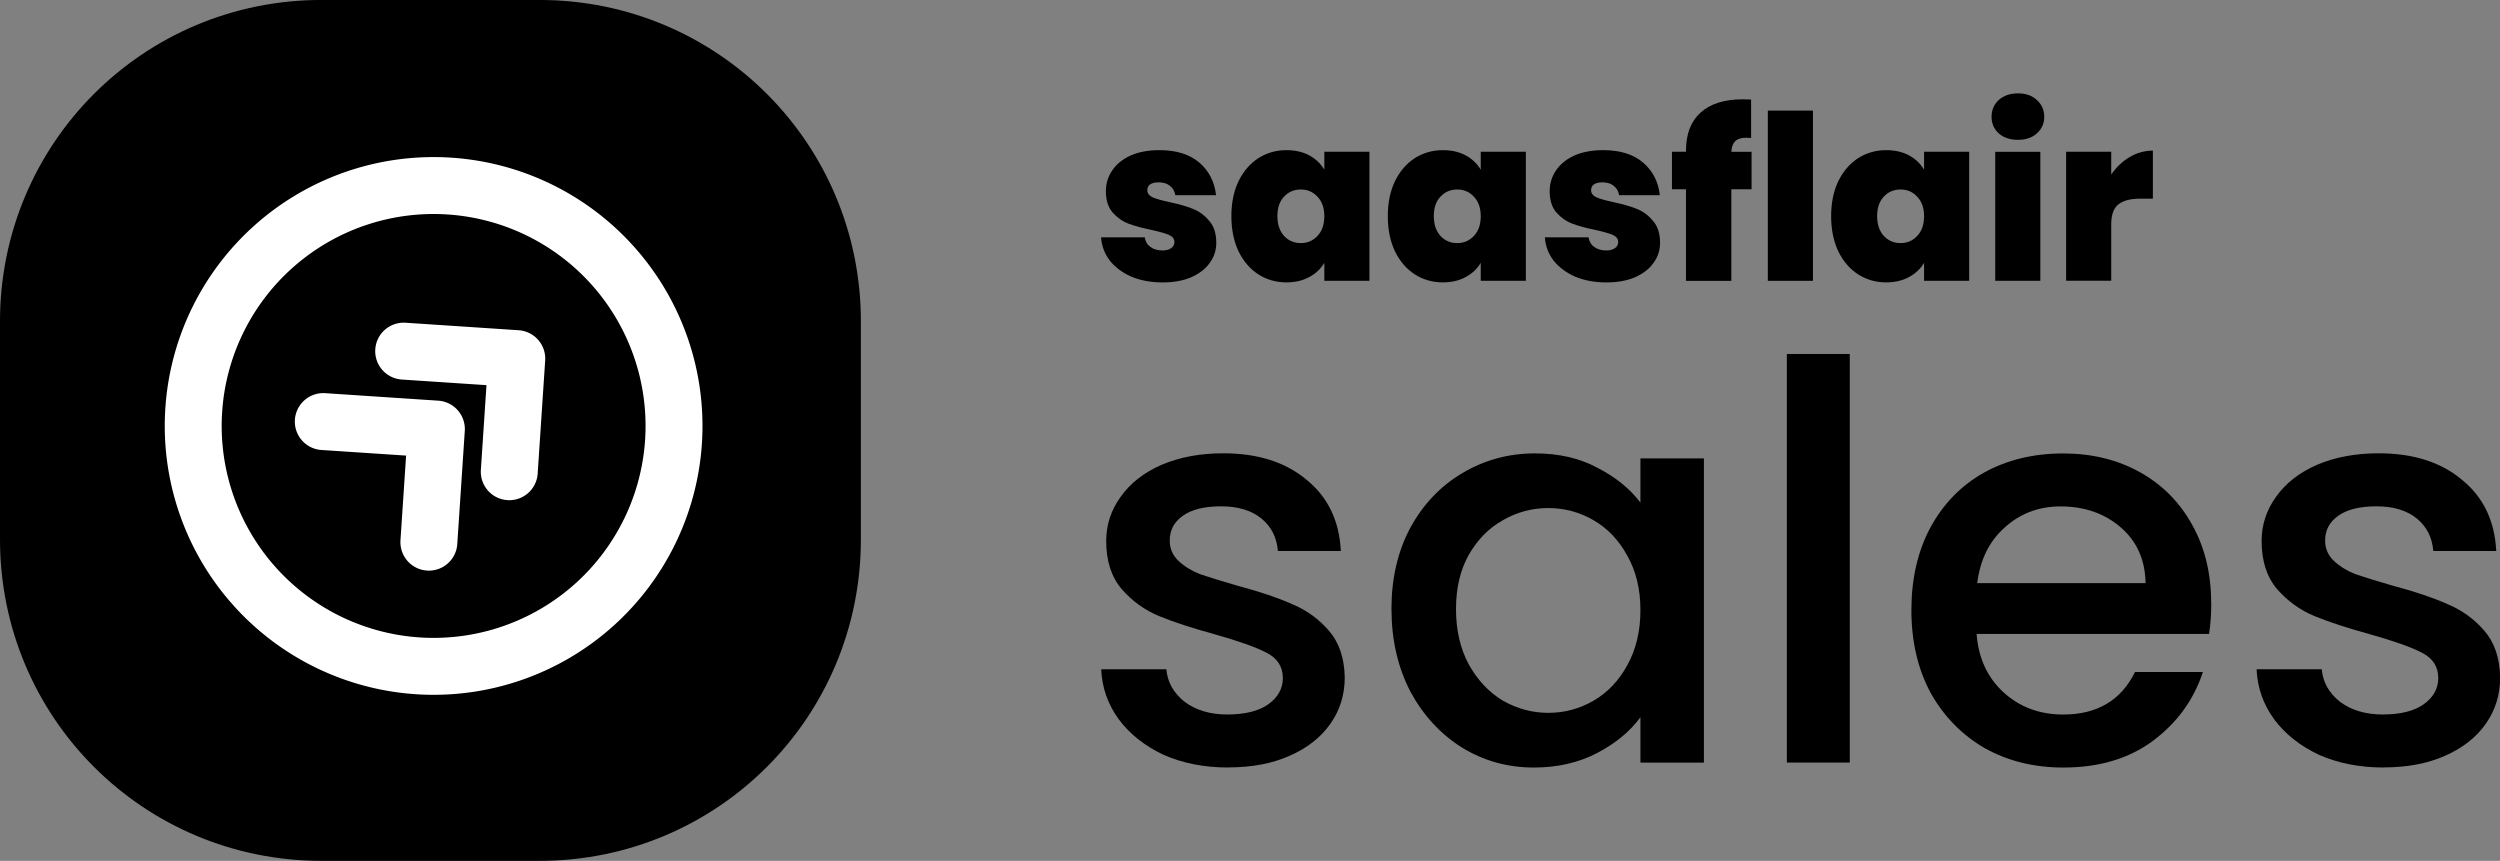
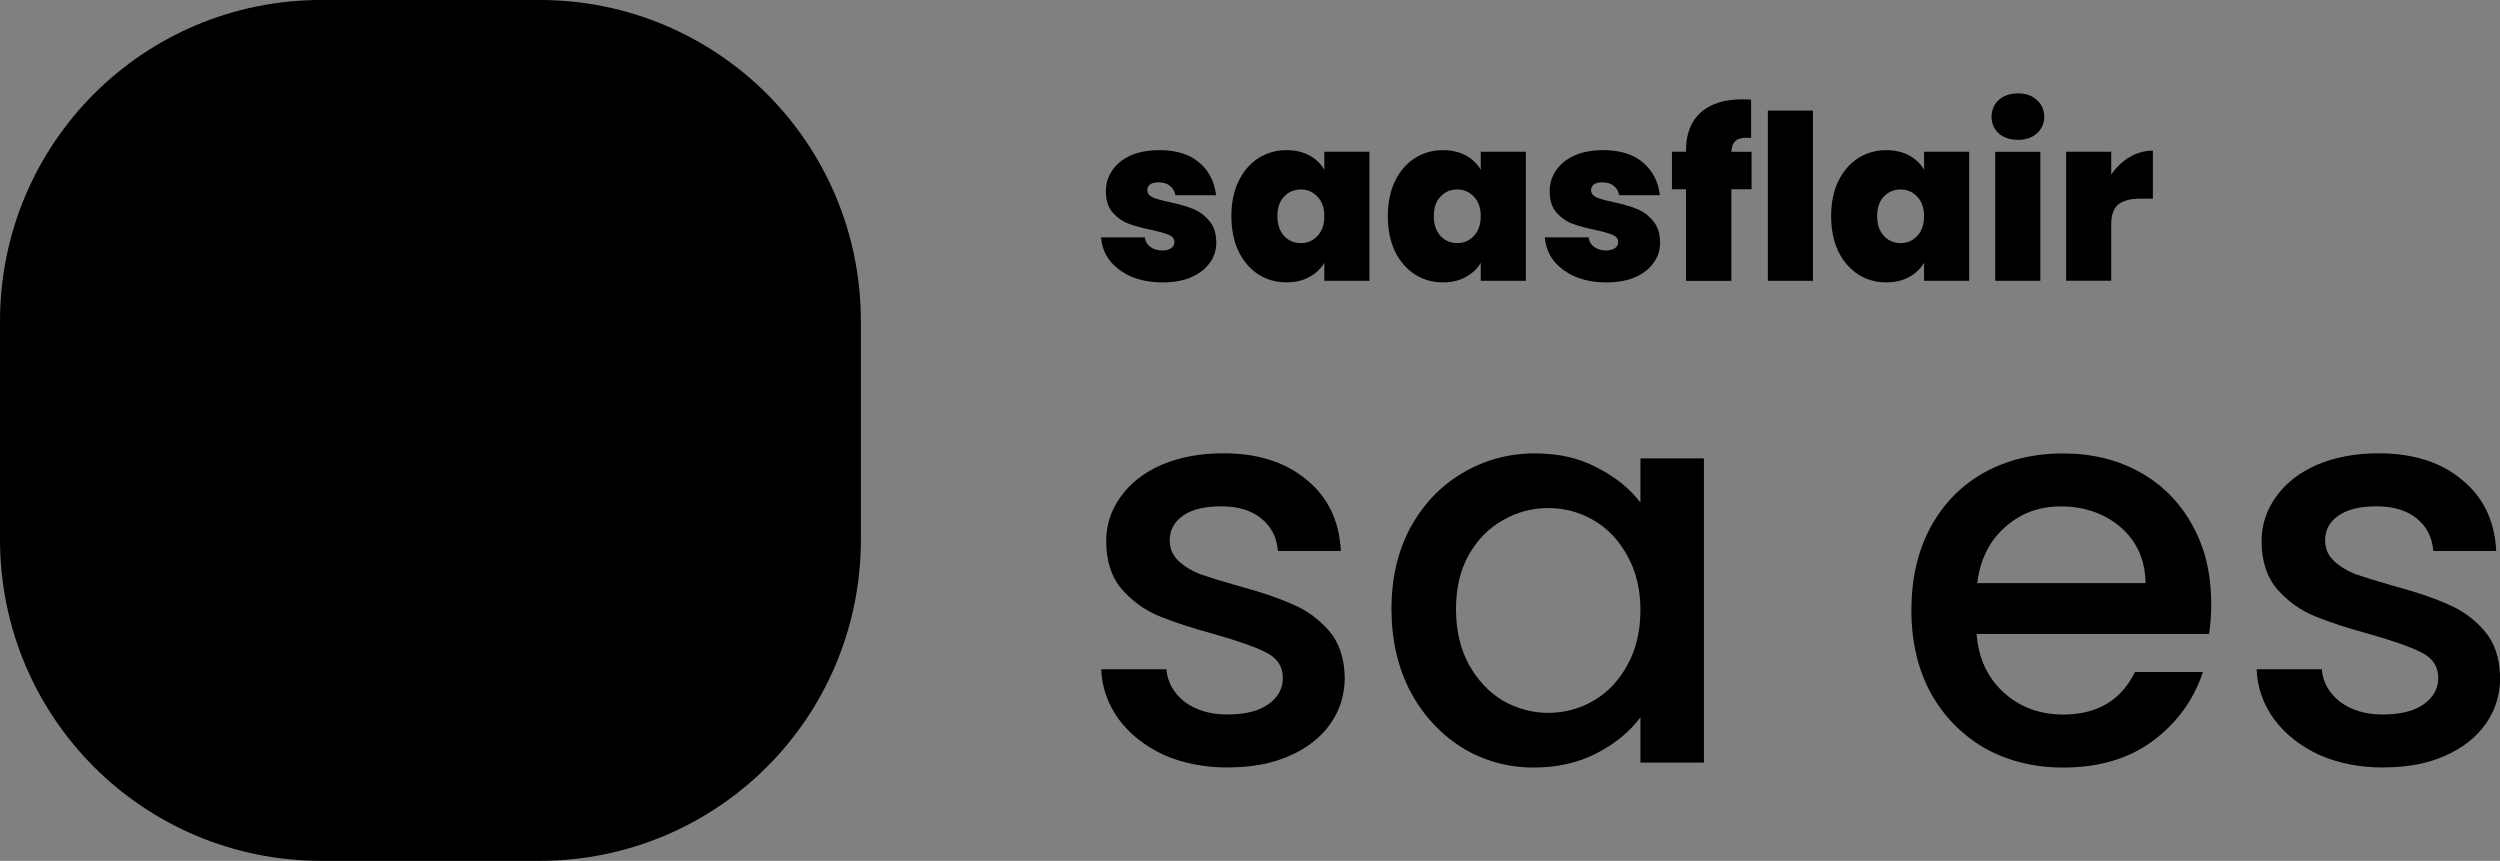
<svg xmlns="http://www.w3.org/2000/svg" width="207.8" height="71.555" version="1.1" viewBox="0 0 54.981 18.932" xml:space="preserve">
  <rect x="0" y="0" width="54.981" height="18.932" fill="#808080" stroke="none" />
  <g transform="translate(-129.89 -62.114)">
    <g transform="translate(-.529)">
      <g stroke-width="1.123" aria-label="sales">
        <path d="m157.43 78.993q-0.789 0-1.421-0.279-0.619-0.291-0.983-0.777-0.364-0.498-0.389-1.105h1.433q0.036 0.425 0.401 0.716 0.376 0.279 0.935 0.279 0.583 0 0.898-0.219 0.328-0.231 0.328-0.583 0-0.376-0.364-0.559-0.352-0.182-1.129-0.401-0.753-0.206-1.226-0.401-0.474-0.194-0.826-0.595-0.34-0.401-0.34-1.056 0-0.534 0.316-0.971 0.316-0.449 0.898-0.704 0.595-0.255 1.36-0.255 1.141 0 1.833 0.583 0.704 0.571 0.753 1.566h-1.384q-0.036-0.449-0.364-0.716-0.328-0.267-0.886-0.267-0.546 0-0.838 0.206t-0.291 0.546q0 0.267 0.194 0.449 0.194 0.182 0.474 0.291 0.279 0.097 0.826 0.255 0.729 0.194 1.19 0.401 0.474 0.194 0.813 0.583 0.34 0.389 0.352 1.032 0 0.571-0.316 1.02t-0.898 0.704q-0.571 0.255-1.348 0.255z" />
        <path d="m161.02 75.509q0-1.008 0.413-1.785 0.425-0.777 1.141-1.202 0.729-0.437 1.603-0.437 0.789 0 1.372 0.316 0.595 0.304 0.947 0.765v-0.971h1.396v6.69h-1.396v-0.996q-0.352 0.474-0.959 0.789t-1.384 0.316q-0.862 0-1.578-0.437-0.716-0.449-1.141-1.238-0.413-0.801-0.413-1.809zm5.476 0.024q0-0.692-0.291-1.202-0.279-0.51-0.741-0.777t-0.996-0.267-0.996 0.267q-0.461 0.255-0.753 0.765-0.279 0.498-0.279 1.19 0 0.692 0.279 1.214 0.291 0.522 0.753 0.801 0.474 0.267 0.996 0.267 0.534 0 0.996-0.267t0.741-0.777q0.291-0.522 0.291-1.214z" />
-         <path d="m171.1 69.899v8.985h-1.384v-8.985z" />
        <path d="m179.05 75.375q0 0.376-0.049 0.68h-5.112q0.061 0.801 0.595 1.287 0.534 0.486 1.311 0.486 1.117 0 1.578-0.935h1.493q-0.304 0.923-1.105 1.518-0.789 0.583-1.967 0.583-0.959 0-1.724-0.425-0.753-0.437-1.19-1.214-0.425-0.789-0.425-1.821t0.413-1.809q0.425-0.789 1.178-1.214 0.765-0.425 1.748-0.425 0.947 0 1.688 0.413 0.741 0.413 1.153 1.166 0.413 0.741 0.413 1.712zm-1.445-0.437q-0.012-0.765-0.546-1.226-0.534-0.461-1.323-0.461-0.716 0-1.226 0.461-0.51 0.449-0.607 1.226z" />
        <path d="m182.84 78.993q-0.789 0-1.421-0.279-0.619-0.291-0.983-0.777-0.364-0.498-0.389-1.105h1.433q0.036 0.425 0.401 0.716 0.376 0.279 0.935 0.279 0.583 0 0.898-0.219 0.328-0.231 0.328-0.583 0-0.376-0.364-0.559-0.352-0.182-1.129-0.401-0.753-0.206-1.226-0.401-0.474-0.194-0.826-0.595-0.34-0.401-0.34-1.056 0-0.534 0.316-0.971 0.316-0.449 0.898-0.704 0.595-0.255 1.36-0.255 1.141 0 1.833 0.583 0.704 0.571 0.753 1.566h-1.384q-0.036-0.449-0.364-0.716-0.328-0.267-0.886-0.267-0.546 0-0.838 0.206t-0.291 0.546q0 0.267 0.194 0.449 0.194 0.182 0.474 0.291 0.279 0.097 0.826 0.255 0.728 0.194 1.19 0.401 0.474 0.194 0.813 0.583 0.34 0.389 0.352 1.032 0 0.571-0.316 1.02-0.316 0.449-0.898 0.704-0.571 0.255-1.348 0.255z" />
      </g>
      <g stroke-width="1.298" aria-label="saasflair">
        <path d="m155.99 68.325q-0.384 0-0.688-0.126-0.298-0.132-0.476-0.354-0.172-0.228-0.192-0.511h0.961q0.02 0.137 0.126 0.212 0.106 0.076 0.263 0.076 0.121 0 0.192-0.051 0.071-0.051 0.071-0.132 0-0.106-0.116-0.157t-0.384-0.111q-0.304-0.061-0.506-0.137-0.202-0.076-0.354-0.248-0.147-0.172-0.147-0.465 0-0.253 0.137-0.455 0.137-0.207 0.4-0.329 0.268-0.121 0.642-0.121 0.556 0 0.875 0.273 0.319 0.273 0.369 0.718h-0.895q-0.025-0.137-0.121-0.207-0.091-0.076-0.248-0.076-0.121 0-0.187 0.046-0.061 0.046-0.061 0.126 0 0.101 0.116 0.157 0.116 0.051 0.374 0.106 0.309 0.066 0.511 0.147 0.207 0.081 0.359 0.263 0.157 0.177 0.157 0.486 0 0.248-0.147 0.445-0.142 0.197-0.41 0.314-0.263 0.111-0.622 0.111z" />
        <path d="m157.5 66.868q0-0.44 0.157-0.769 0.162-0.329 0.435-0.506 0.278-0.177 0.617-0.177 0.293 0 0.506 0.116 0.212 0.116 0.329 0.314v-0.395h0.992v2.838h-0.992v-0.395q-0.116 0.197-0.334 0.314-0.212 0.116-0.501 0.116-0.339 0-0.617-0.177-0.273-0.177-0.435-0.506-0.157-0.334-0.157-0.774zm2.044 0q0-0.273-0.152-0.43-0.147-0.157-0.364-0.157-0.223 0-0.369 0.157-0.147 0.152-0.147 0.43 0 0.273 0.147 0.435 0.147 0.157 0.369 0.157 0.218 0 0.364-0.157 0.152-0.157 0.152-0.435z" />
        <path d="m160.94 66.868q0-0.44 0.157-0.769 0.162-0.329 0.435-0.506 0.278-0.177 0.617-0.177 0.293 0 0.506 0.116 0.212 0.116 0.329 0.314v-0.395h0.992v2.838h-0.992v-0.395q-0.116 0.197-0.334 0.314-0.212 0.116-0.501 0.116-0.339 0-0.617-0.177-0.273-0.177-0.435-0.506-0.157-0.334-0.157-0.774zm2.044 0q0-0.273-0.152-0.43-0.147-0.157-0.364-0.157-0.223 0-0.369 0.157-0.147 0.152-0.147 0.43 0 0.273 0.147 0.435 0.147 0.157 0.369 0.157 0.218 0 0.364-0.157 0.152-0.157 0.152-0.435z" />
        <path d="m165.75 68.325q-0.384 0-0.688-0.126-0.298-0.132-0.476-0.354-0.172-0.228-0.192-0.511h0.961q0.02 0.137 0.126 0.212 0.106 0.076 0.263 0.076 0.121 0 0.192-0.051 0.071-0.051 0.071-0.132 0-0.106-0.116-0.157t-0.384-0.111q-0.304-0.061-0.506-0.137-0.202-0.076-0.354-0.248-0.147-0.172-0.147-0.465 0-0.253 0.137-0.455 0.137-0.207 0.4-0.329 0.268-0.121 0.642-0.121 0.556 0 0.875 0.273 0.319 0.273 0.369 0.718h-0.895q-0.025-0.137-0.121-0.207-0.091-0.076-0.248-0.076-0.121 0-0.187 0.046-0.061 0.046-0.061 0.126 0 0.101 0.116 0.157 0.116 0.051 0.374 0.106 0.309 0.066 0.511 0.147 0.207 0.081 0.359 0.263 0.157 0.177 0.157 0.486 0 0.248-0.147 0.445-0.142 0.197-0.41 0.314-0.263 0.111-0.622 0.111z" />
        <path d="m168.94 66.276h-0.445v2.014h-0.997v-2.014h-0.309v-0.825h0.309v-0.025q0-0.546 0.319-0.835 0.324-0.293 0.926-0.293 0.121 0 0.187 0.005v0.845q-0.041-0.005-0.111-0.005-0.162 0-0.238 0.076-0.076 0.071-0.086 0.233h0.445z" />
        <path d="m170.29 64.546v3.744h-0.992v-3.744z" />
        <path d="m170.69 66.868q0-0.44 0.157-0.769 0.162-0.329 0.435-0.506 0.278-0.177 0.617-0.177 0.293 0 0.506 0.116 0.212 0.116 0.329 0.314v-0.395h0.992v2.838h-0.992v-0.395q-0.116 0.197-0.334 0.314-0.212 0.116-0.501 0.116-0.339 0-0.617-0.177-0.273-0.177-0.435-0.506-0.157-0.334-0.157-0.774zm2.044 0q0-0.273-0.152-0.43-0.147-0.157-0.364-0.157-0.223 0-0.369 0.157-0.147 0.152-0.147 0.43 0 0.273 0.147 0.435 0.147 0.157 0.369 0.157 0.218 0 0.364-0.157 0.152-0.157 0.152-0.435z" />
        <path d="m174.8 65.189q-0.263 0-0.425-0.142-0.157-0.147-0.157-0.364 0-0.223 0.157-0.369 0.162-0.147 0.425-0.147 0.258 0 0.415 0.147 0.162 0.147 0.162 0.369 0 0.218-0.162 0.364-0.157 0.142-0.415 0.142zm0.491 0.263v2.838h-0.992v-2.838z" />
        <path d="m176.85 65.952q0.167-0.243 0.405-0.384t0.511-0.142v1.057h-0.278q-0.324 0-0.481 0.126-0.157 0.126-0.157 0.44v1.239h-0.992v-2.838h0.992z" />
      </g>
    </g>
    <g transform="translate(0 -.059)" stroke-linecap="round" stroke-linejoin="round">
      <path d="m136.96 62.651h4.793c3.651 0 6.591 2.939 6.591 6.591v4.793c0 3.651-2.939 6.591-6.591 6.591h-4.793c-3.651 0-6.591-2.939-6.591-6.591v-4.793c0-3.651 2.939-6.591 6.591-6.591z" stroke="#000" stroke-width=".958" />
-       <path d="m135.51 75.092a5.287 5.287 0 1 0-0.103-0.117zm3.258-5.197 2.487 0.165-0.165 2.487m-4.09-1.103 2.487 0.165-0.165 2.487" fill="none" stroke="#fff" stroke-width="1.252" />
    </g>
  </g>
</svg>